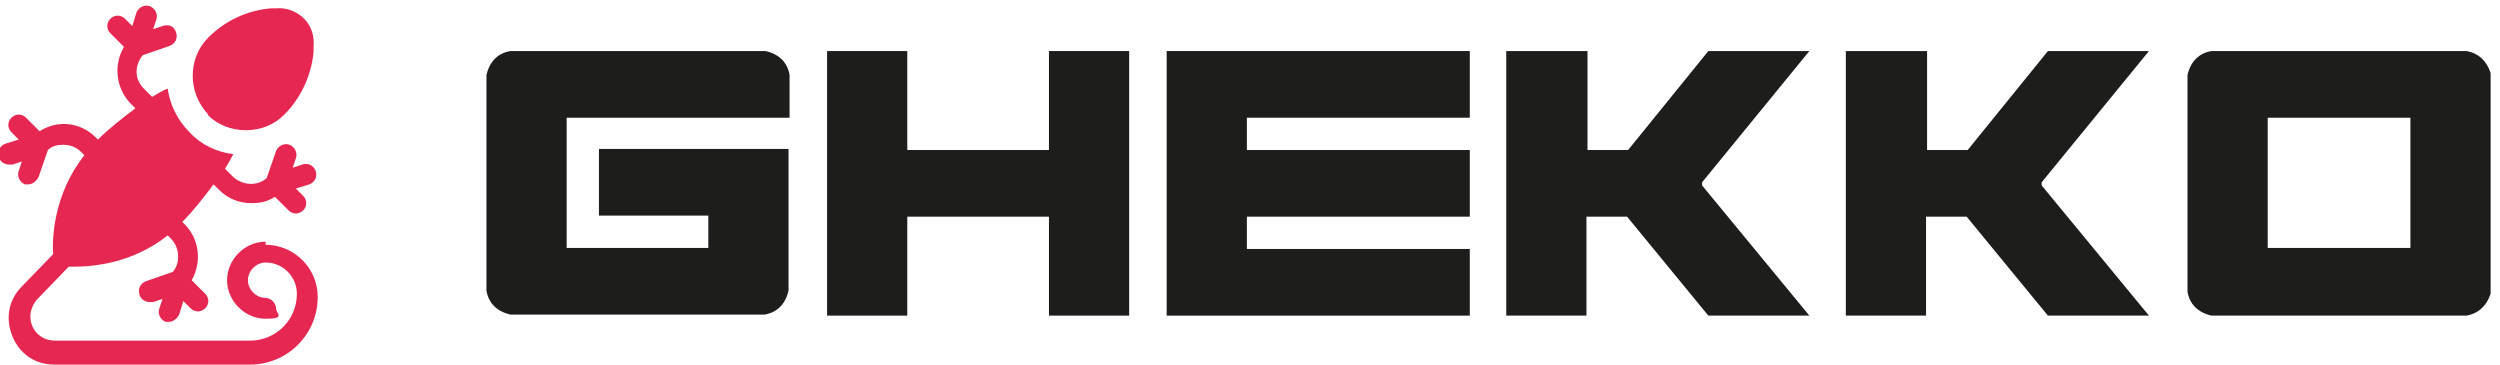
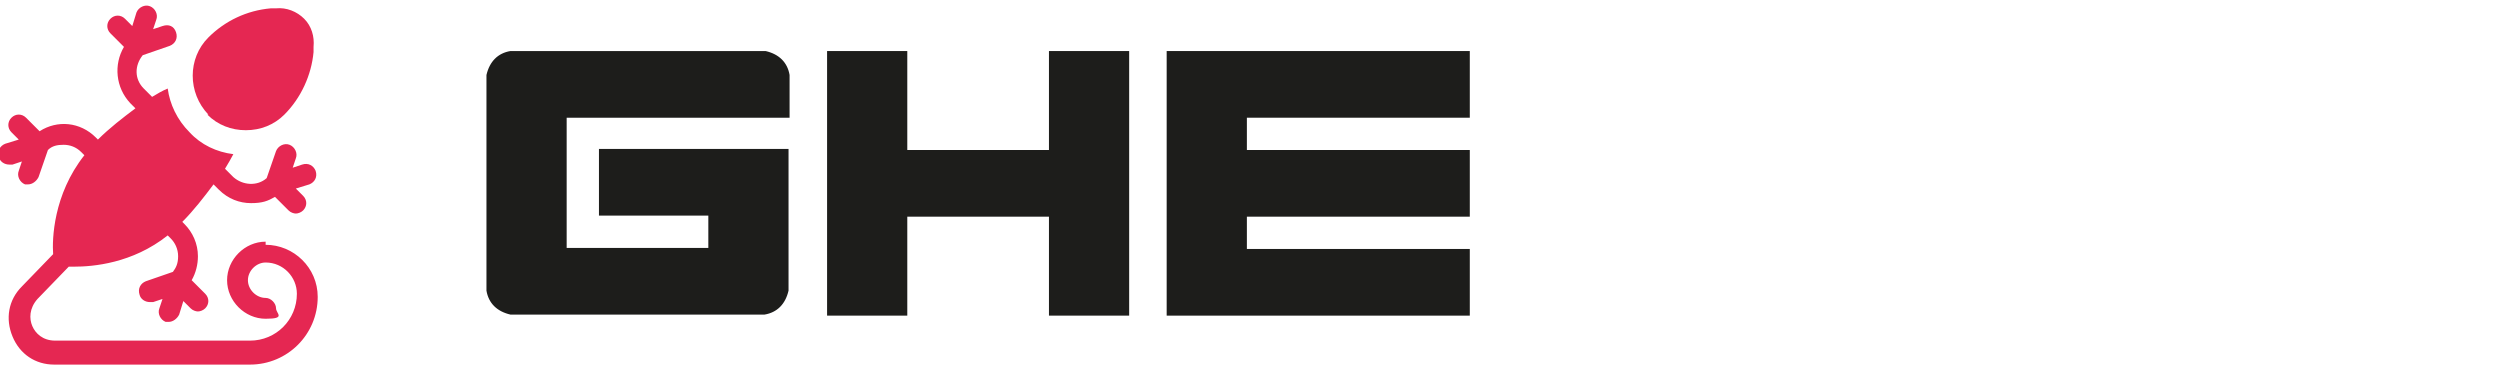
<svg xmlns="http://www.w3.org/2000/svg" version="1.1" viewBox="0 0 240 35">
  <defs>
    <style>
      .st0 {
        fill: #1d1d1b;
      }

      .st1 {
        fill: #e52752;
      }
    </style>
  </defs>
  <g id="Laag_1">
    <path class="st1" d="M25.5,23.2c-2,0-3.7,1.7-3.7,3.7s1.7,3.7,3.7,3.7,1-.5,1-1-.5-1-1-1c-.9,0-1.7-.8-1.7-1.7s.8-1.7,1.7-1.7c1.7,0,3,1.4,3,3,0,2.5-2,4.5-4.5,4.5H5.3c-1.2,0-1.9-.7-2.2-1.4-.3-.7-.3-1.7.5-2.6l3-3.1c.1,0,.3,0,.5,0,1.8,0,5.6-.3,9-3l.3.3c.4.4.7,1,.7,1.7s-.2,1.1-.5,1.5l-2.6.9c-.5.2-.8.7-.6,1.3.1.4.5.7,1,.7s.2,0,.3,0l.9-.3-.3.9c-.2.5.1,1.1.6,1.3.1,0,.2,0,.3,0,.4,0,.8-.3,1-.7l.4-1.3.7.7c.2.2.5.3.7.3s.5-.1.7-.3c.4-.4.4-1,0-1.4l-1.3-1.3c.4-.7.6-1.5.6-2.3,0-1.2-.5-2.3-1.3-3.1l-.2-.2c1.1-1.1,2.1-2.4,3-3.6l.5.5c.9.9,2,1.3,3.1,1.3s1.6-.2,2.3-.6l1.3,1.3c.2.2.5.3.7.3s.5-.1.7-.3c.4-.4.4-1,0-1.4l-.7-.7,1.3-.4c.5-.2.8-.7.6-1.3-.2-.5-.7-.8-1.3-.6l-.9.3.3-.9c.2-.5-.1-1.1-.6-1.3-.5-.2-1.1.1-1.3.6l-.9,2.6c-.9.8-2.3.7-3.2-.1l-.8-.8c.3-.5.6-1,.8-1.4-1.6-.2-3.1-.9-4.2-2.1-1.2-1.2-1.9-2.7-2.1-4.2-.5.2-1,.5-1.5.8l-.8-.8c-.9-.9-.9-2.2-.1-3.2l2.6-.9c.5-.2.8-.7.6-1.3s-.7-.8-1.3-.6l-.9.3.3-.9c.2-.5-.1-1.1-.6-1.3-.5-.2-1.1.1-1.3.6l-.4,1.3-.7-.7c-.4-.4-1-.4-1.4,0s-.4,1,0,1.4l1.3,1.3c-1,1.7-.8,3.9.6,5.4l.5.5c-1.2.9-2.5,1.9-3.6,3l-.2-.2c-1.5-1.5-3.7-1.7-5.4-.6l-1.3-1.3c-.4-.4-1-.4-1.4,0s-.4,1,0,1.4l.7.7-1.3.4c-.5.2-.8.7-.6,1.3.1.4.5.7,1,.7s.2,0,.3,0l.9-.3-.3.9c-.2.5.1,1.1.6,1.3.1,0,.2,0,.3,0,.4,0,.8-.3,1-.7l.9-2.6c.4-.4.9-.5,1.5-.5s1.2.2,1.7.7l.3.3c-3,3.8-3.1,8.1-3,9.5l-3,3.1c-1.3,1.3-1.6,3.1-.9,4.8.7,1.7,2.2,2.7,4,2.7h18.8c3.6,0,6.5-2.9,6.5-6.5,0-2.8-2.3-5-5-5h0Z" />
    <path class="st1" d="M19.9,11c1,1,2.3,1.5,3.7,1.5s2.7-.5,3.7-1.5c1.6-1.6,2.6-3.8,2.8-6v-.5c.1-1-.2-2-.9-2.7-.7-.7-1.7-1.1-2.7-1h-.5c-2.3.2-4.4,1.2-6,2.8-2,2-2,5.3,0,7.4h0Z" />
  </g>
  <g id="Laag_2">
    <g>
      <path class="st0" d="M49.1,4.9h24.4c1.3.3,2.1,1.1,2.3,2.3v4.1h-21.4v12.5h13.6v-3.1h-10.5v-6.4h18.2v13.6c-.3,1.3-1.1,2.1-2.3,2.3h-24.4c-1.3-.3-2.1-1.1-2.3-2.3V7.2c.3-1.3,1.1-2.1,2.3-2.3Z" />
      <path class="st0" d="M79.4,4.9h7.7v9.5h13.6V4.9h7.7v25.4h-7.7v-9.5h-13.6v9.5h-7.7V4.9Z" />
      <path class="st0" d="M112,4.9h29.1v6.4h-21.4v3.1h21.4v6.4h-21.4v3.1h21.4v6.4h-29.1V4.9Z" />
-       <path class="st0" d="M144.7,4.9h7.7v9.5h3.9l7.7-9.5h9.7l-10.3,12.6c0,0,0,.2,0,.3l10.3,12.5h-9.7l-7.8-9.5h-3.9v9.5h-7.7V4.9Z" />
-       <path class="st0" d="M177.3,4.9h7.7v9.5h3.9l7.7-9.5h9.7l-10.3,12.6c0,0,0,.2,0,.3l10.3,12.5h-9.7l-7.8-9.5h-3.9v9.5h-7.7V4.9Z" />
-       <path class="st0" d="M212.3,4.9h24.5c1.1.2,1.9.9,2.3,2.1v21.2c-.4,1.2-1.2,1.9-2.3,2.1h-24.5c-1.3-.3-2.1-1.1-2.3-2.3V7.2c.3-1.3,1.1-2.1,2.3-2.3ZM217.7,11.3v12.5h13.7v-12.5h-13.7Z" />
    </g>
  </g>
</svg>